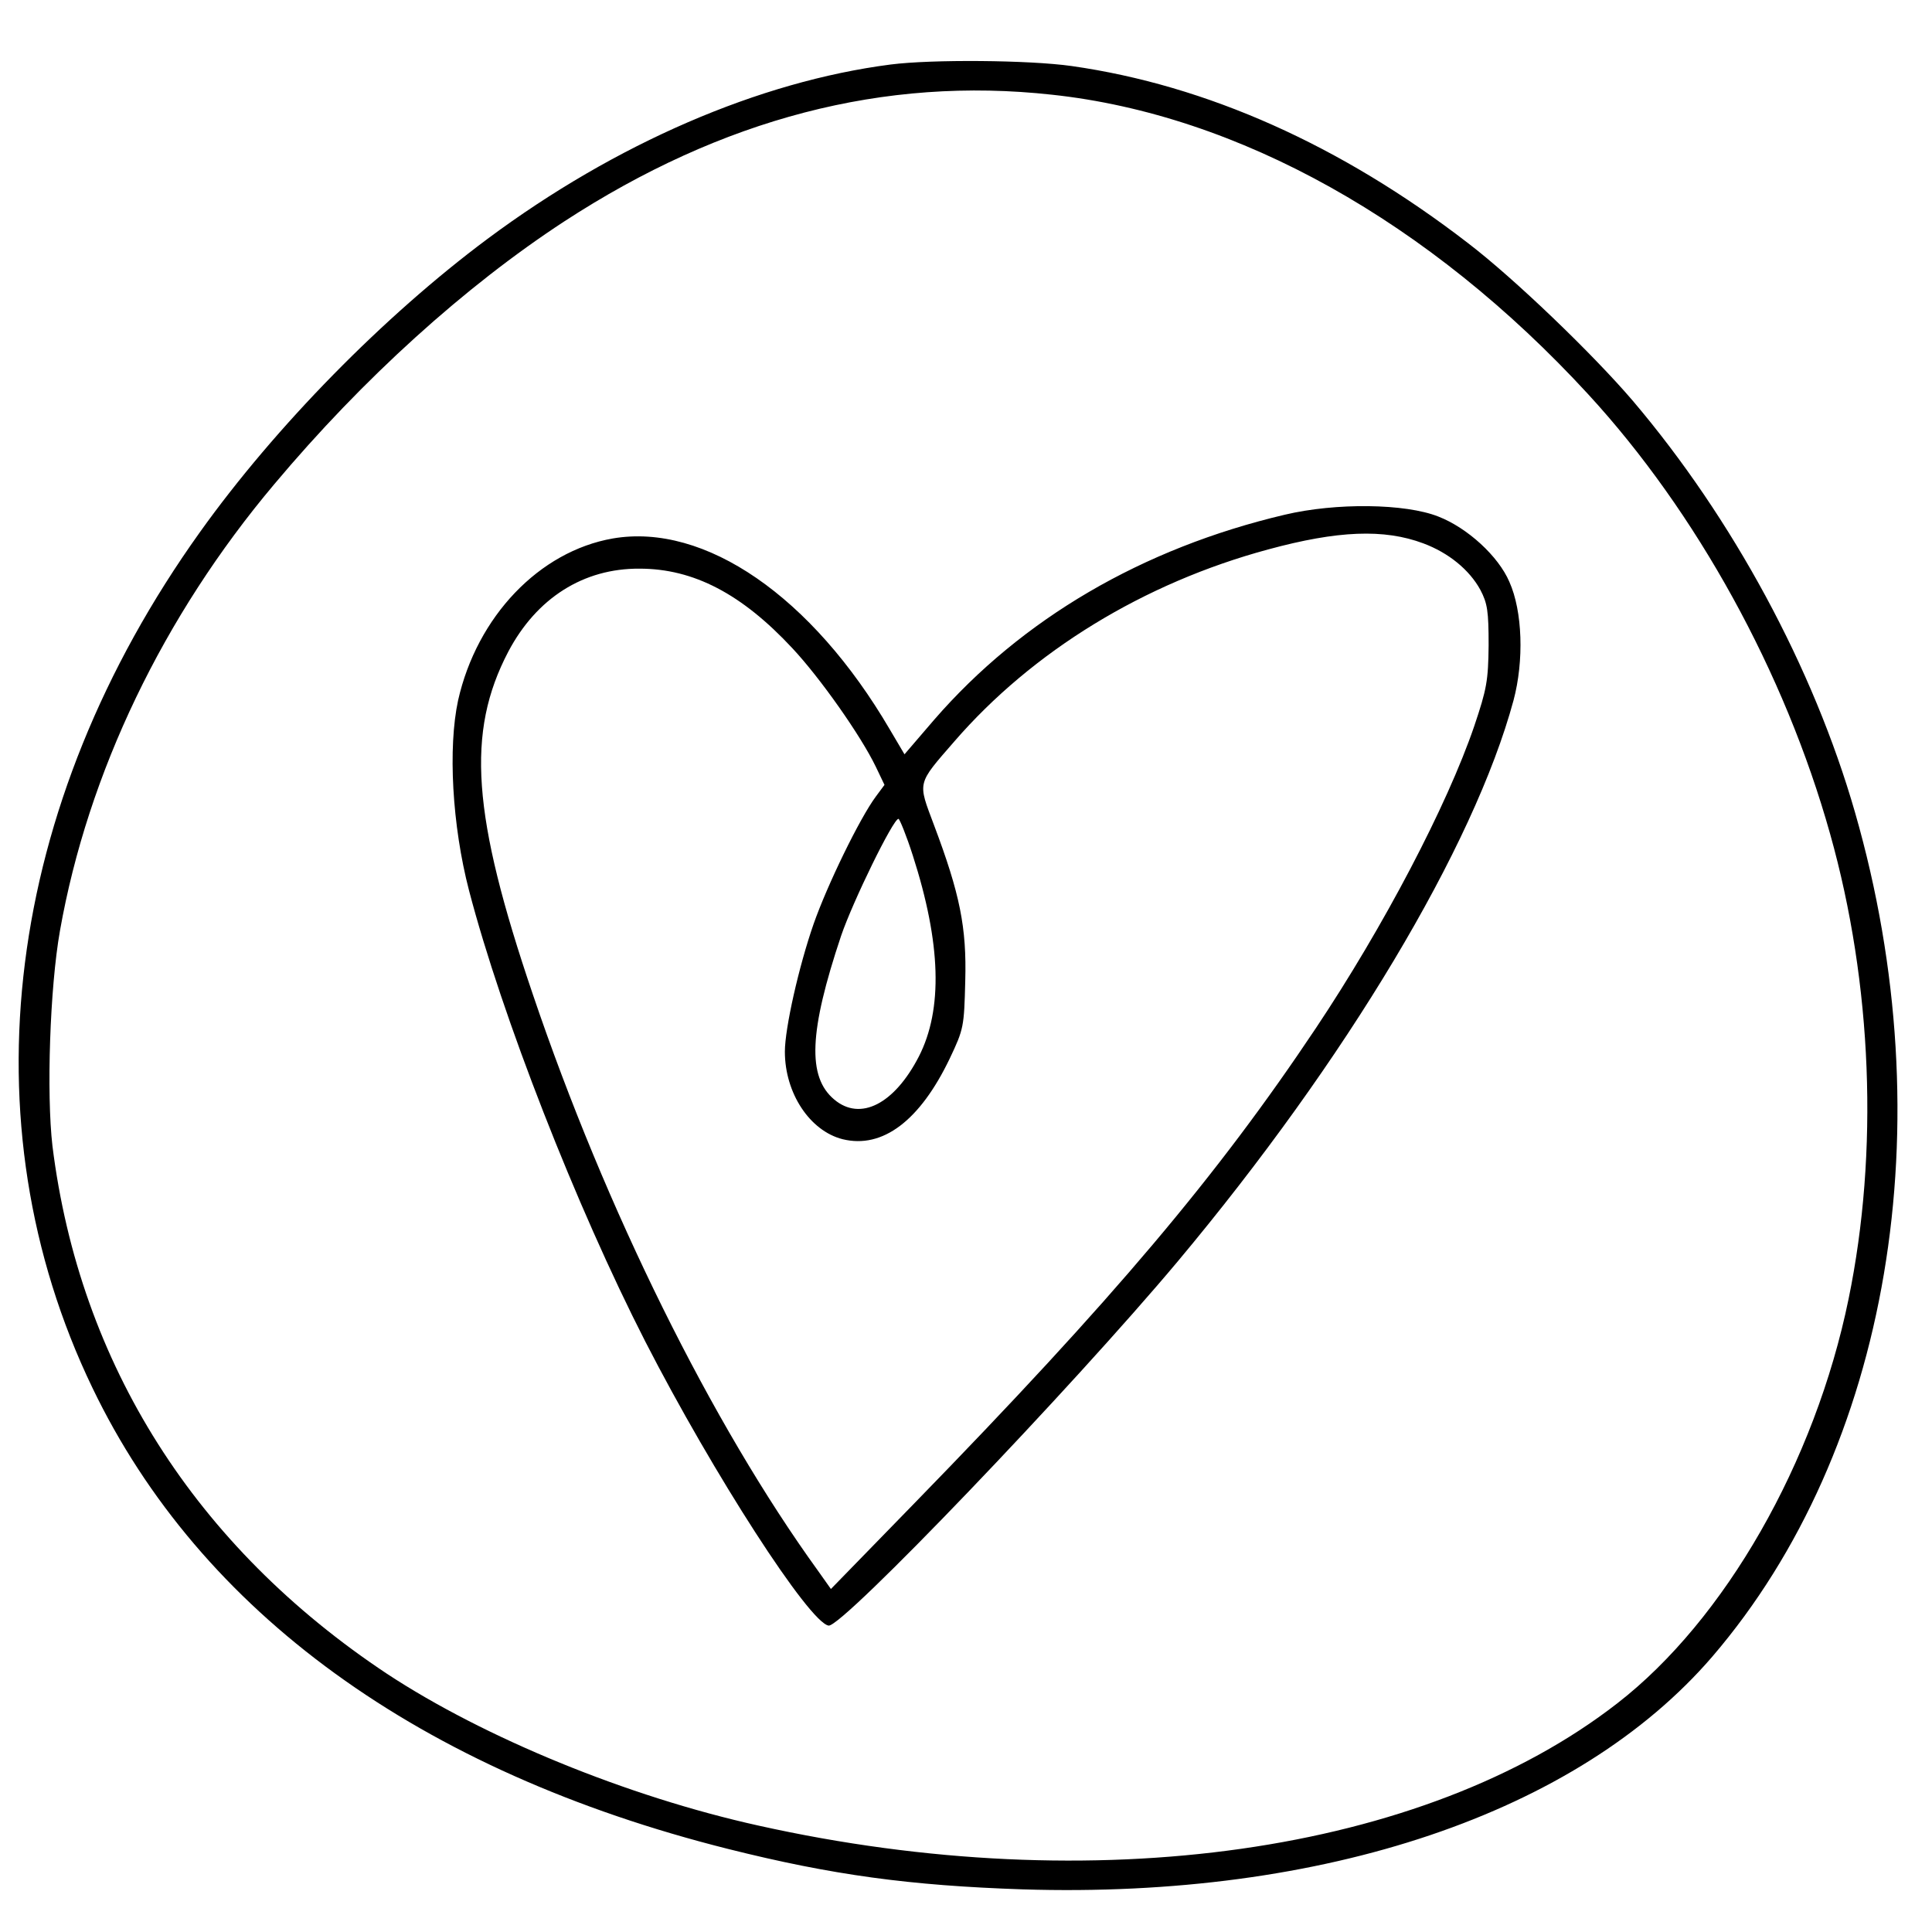
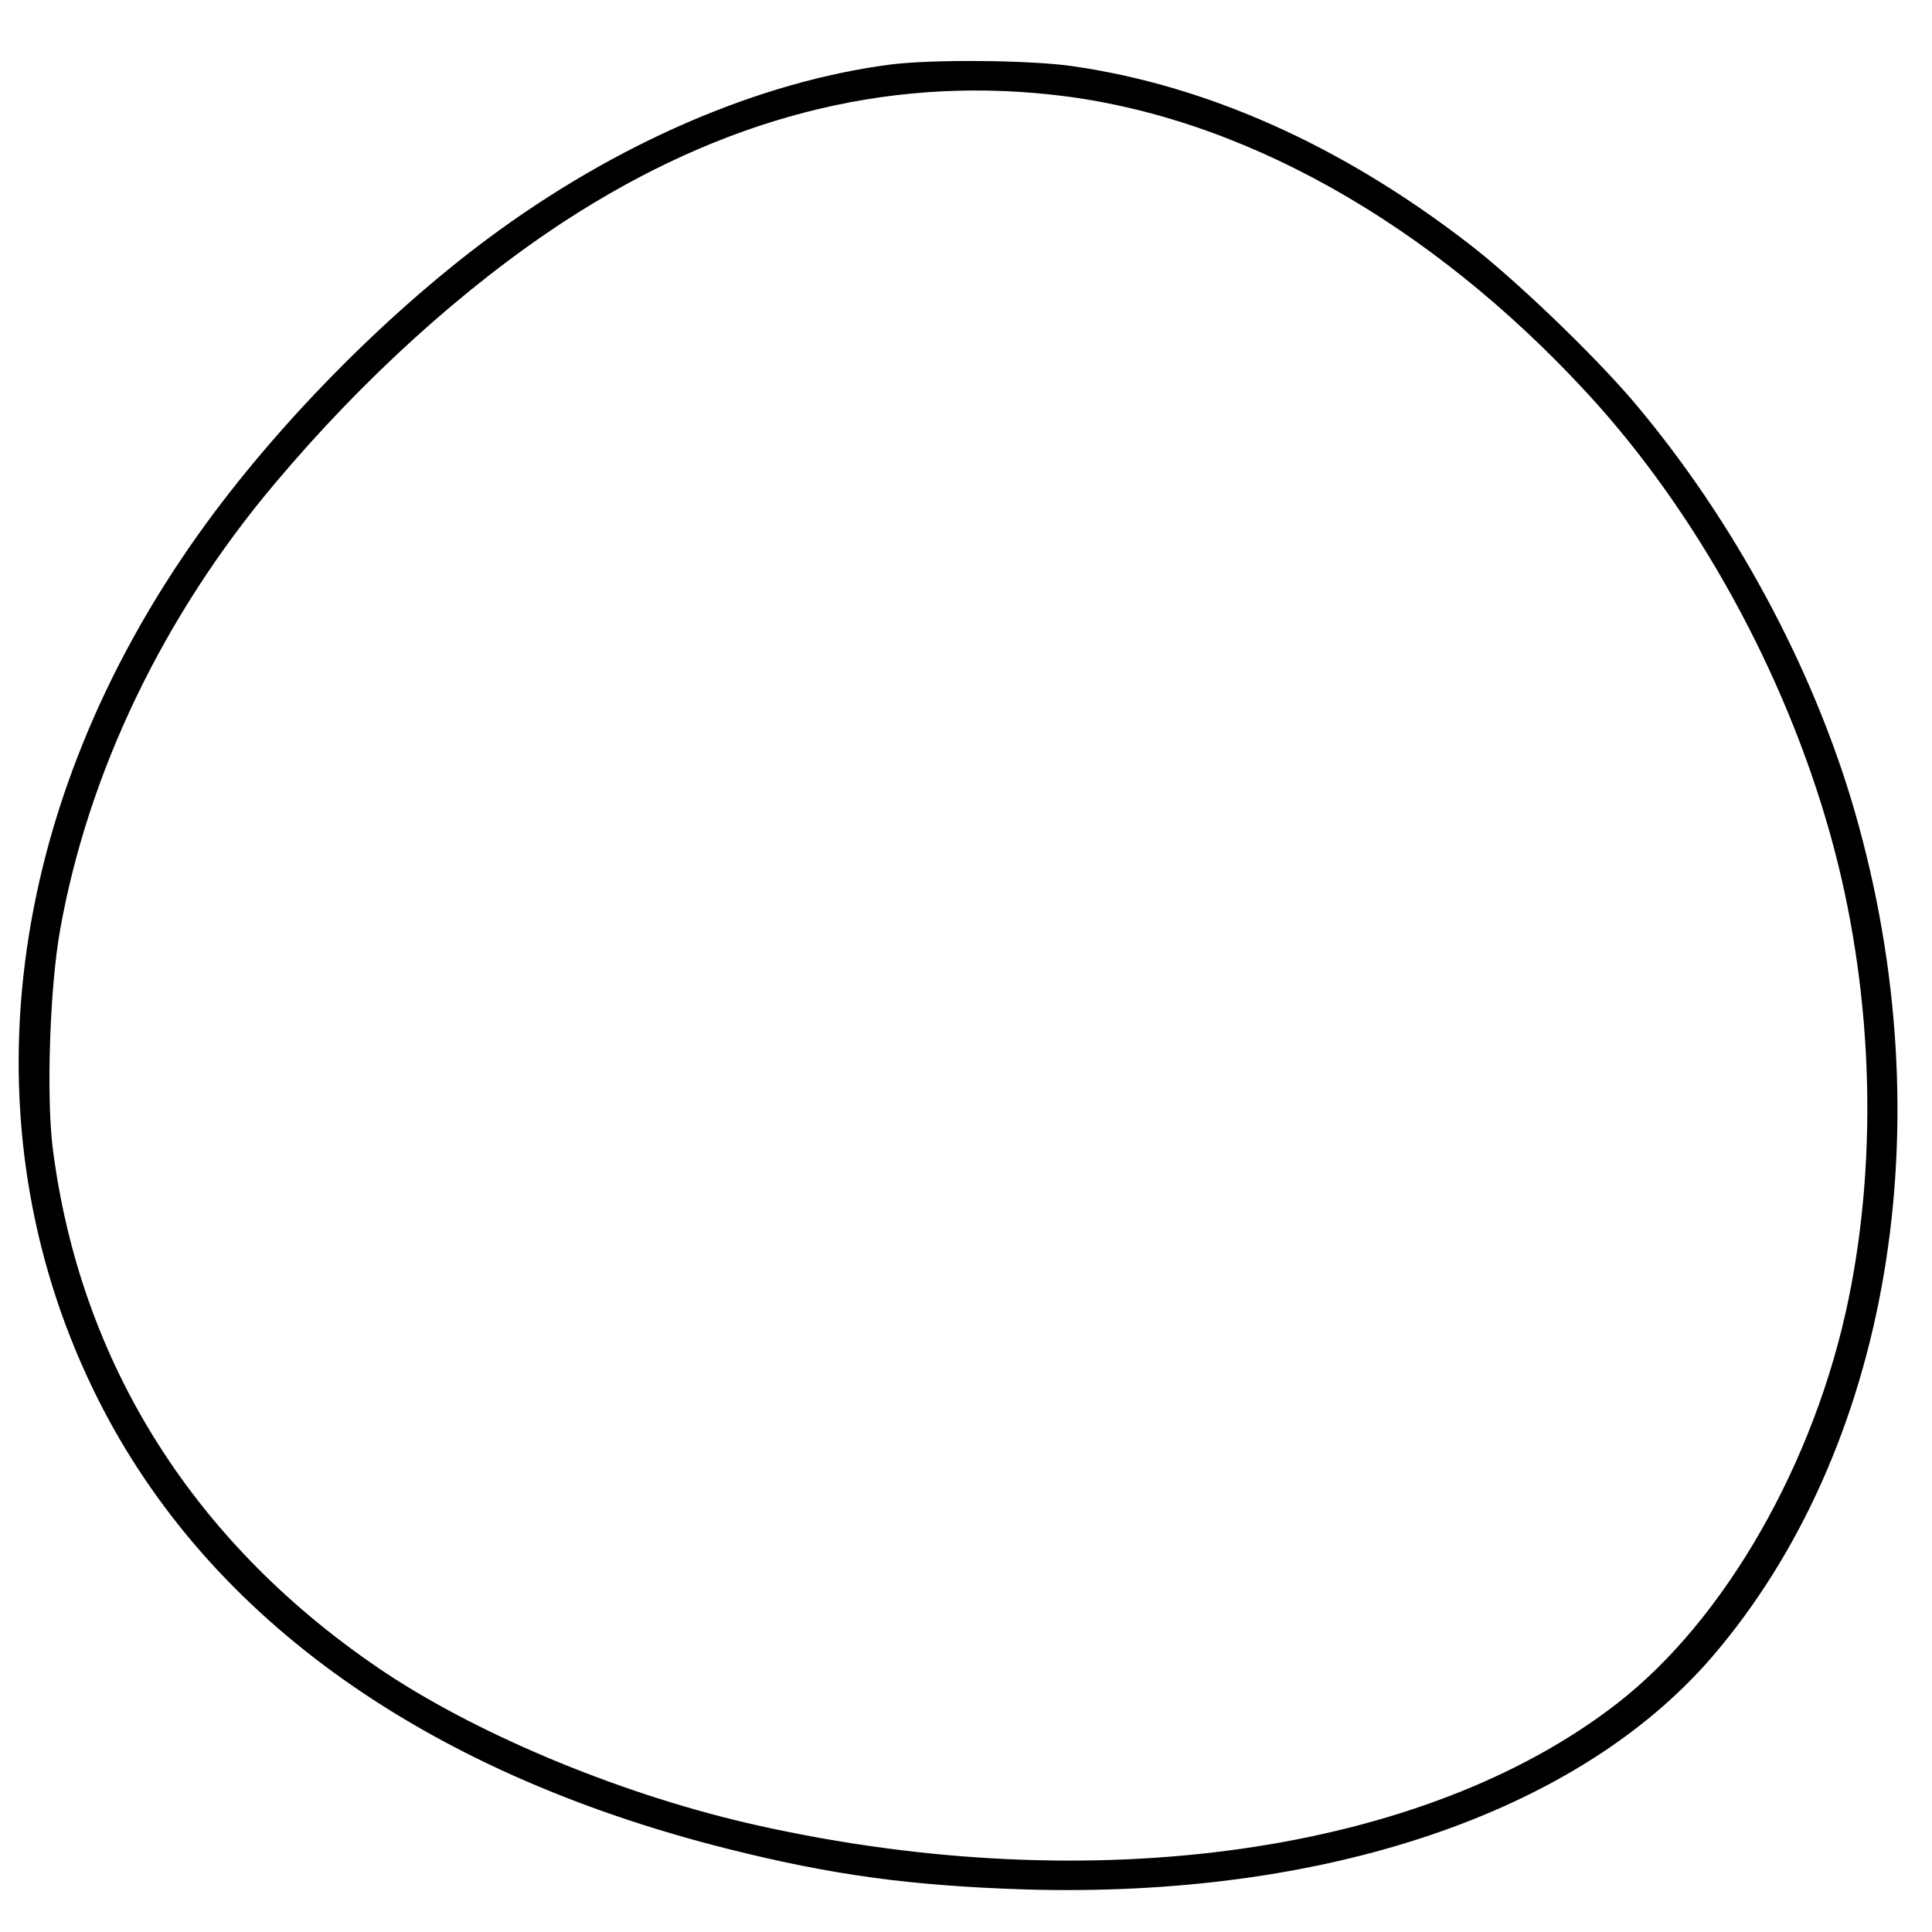
<svg xmlns="http://www.w3.org/2000/svg" preserveAspectRatio="xMidYMid meet" viewBox="0 0 512 512" height="512pt" width="512pt" version="1.0">
  <g stroke="none" fill="#000000" transform="translate(0,512) scale(0.1,-0.1)">
    <path d="M2360 4949 c-348 -45 -728 -209 -1068 -462 -274 -204 -562 -497 -762 -777 -518 -724 -624 -1564 -285 -2268 286 -595 868 -1017 1685 -1222 275 -69 481 -97 780 -107 799 -25 1471 202 1828 617 470 548 616 1410 378 2237 -110 383 -324 779 -589 1091 -106 124 -314 324 -437 418 -336 259 -692 418 -1050 469 -113 16 -371 18 -480 4z m428 -80 c493 -53 1000 -336 1421 -794 287 -312 521 -737 641 -1165 112 -398 129 -843 49 -1232 -89 -434 -328 -851 -613 -1072 -512 -398 -1387 -522 -2276 -324 -348 77 -727 233 -984 402 -508 337 -815 821 -887 1399 -16 138 -7 419 20 571 74 418 274 834 568 1183 235 280 505 524 768 696 419 273 848 385 1293 336z" />
-     <path d="M3405 3756 c-378 -89 -697 -276 -929 -543 l-79 -92 -39 66 c-206 352 -490 548 -734 506 -195 -34 -360 -207 -410 -429 -27 -125 -16 -331 29 -504 87 -333 284 -837 467 -1195 180 -351 435 -746 486 -753 36 -5 645 631 925 965 446 533 785 1099 890 1487 28 105 24 236 -11 314 -29 68 -111 143 -188 173 -88 35 -272 37 -407 5z m367 -76 c67 -25 122 -70 151 -123 19 -36 22 -57 22 -147 -1 -94 -5 -116 -38 -214 -72 -211 -241 -533 -420 -801 -261 -391 -535 -716 -1063 -1258 l-222 -228 -34 48 c-282 390 -563 958 -756 1528 -161 474 -177 694 -65 908 75 142 199 221 348 220 143 0 271 -67 405 -211 73 -78 181 -231 221 -314 l23 -48 -23 -31 c-43 -58 -129 -235 -165 -338 -39 -112 -76 -276 -76 -338 0 -110 66 -210 153 -232 106 -26 205 49 284 214 37 78 38 84 41 205 4 142 -14 231 -83 414 -43 115 -46 106 54 221 207 239 502 420 832 509 184 50 307 55 411 16z m-1353 -827 c75 -233 80 -408 16 -533 -65 -126 -155 -172 -224 -114 -72 60 -67 180 18 434 31 91 138 310 152 310 3 0 21 -44 38 -97z" />
  </g>
</svg>